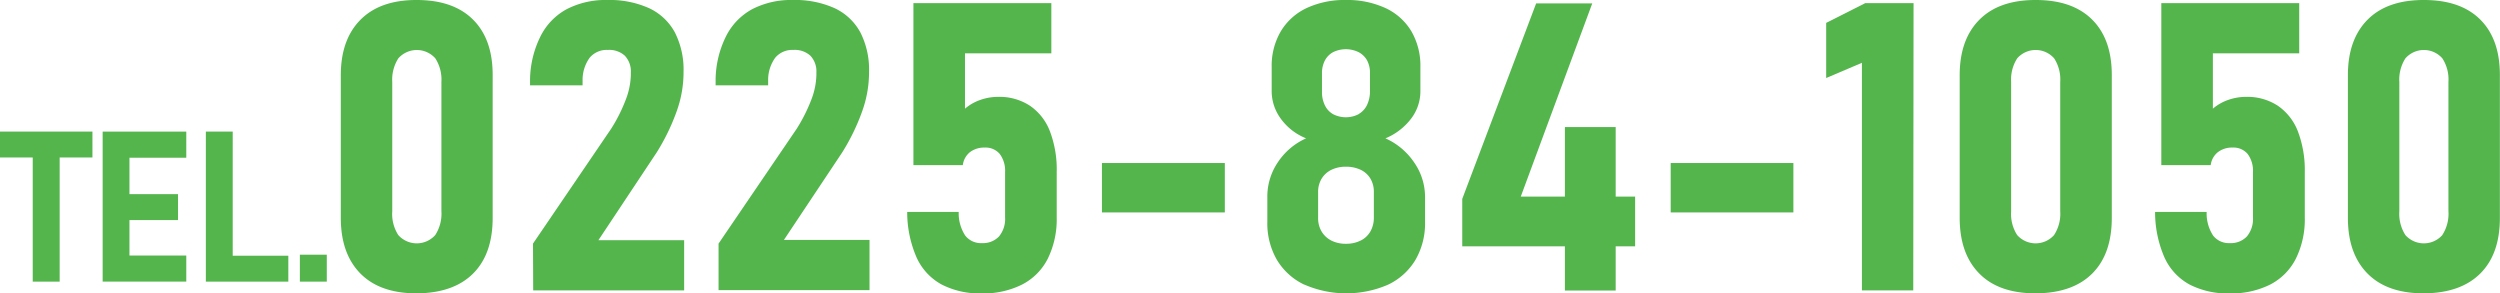
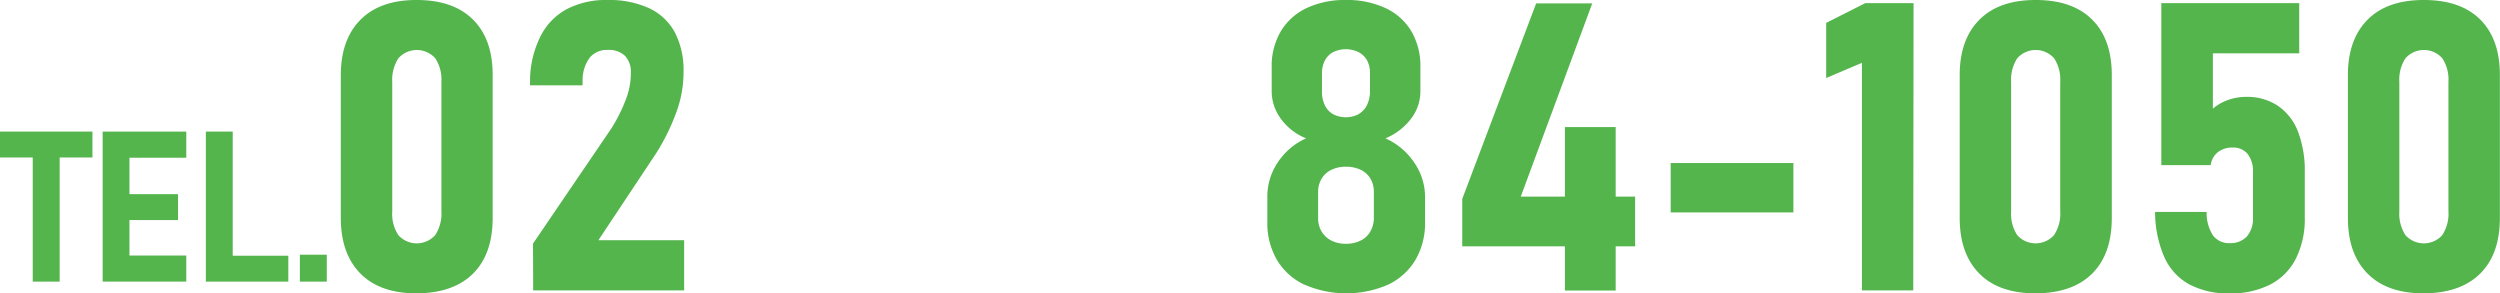
<svg xmlns="http://www.w3.org/2000/svg" viewBox="0 0 414.02 48.58">
  <defs>
    <style>.cls-1{fill:#54b54d;}</style>
  </defs>
  <title>Asset 2</title>
  <g id="Layer_2" data-name="Layer 2">
    <g id="レイヤー_3" data-name="レイヤー 3">
      <path class="cls-1" d="M0,21.79H15.31v4.29H0Zm5.42,2.07H9.88V46.64H5.42Z" />
      <path class="cls-1" d="M17,21.79h4.44V46.64H17Zm1.78,0H30.85v4.33h-12Zm0,10.36H29.48v4.29H18.8Zm0,10.17H30.85v4.32h-12Z" />
      <path class="cls-1" d="M34.09,21.79h4.45V46.64H34.09ZM36,42.35H47.75v4.29H36Z" />
      <path class="cls-1" d="M49.66,42.18h4.46v4.46H49.66Z" />
      <path class="cls-1" d="M59.68,45.29Q56.44,42,56.44,36.08V12.46q0-5.91,3.26-9.19T69,0q6.08,0,9.34,3.25t3.25,9.21V36.08q0,6-3.25,9.23T69,48.58Q62.92,48.58,59.68,45.29ZM72.1,38.9a6.52,6.52,0,0,0,1-3.93V13.58a6.5,6.5,0,0,0-1-3.91,4.09,4.09,0,0,0-6.14,0,6.57,6.57,0,0,0-1,3.91V35a6.45,6.45,0,0,0,1,3.93,4.1,4.1,0,0,0,6.12,0Z" />
      <path class="cls-1" d="M88.27,40.34l12.93-19a26.48,26.48,0,0,0,2.45-4.88,12.08,12.08,0,0,0,.82-4V12a3.74,3.74,0,0,0-1-2.78,3.83,3.83,0,0,0-2.8-.95,3.68,3.68,0,0,0-3,1.27,6.24,6.24,0,0,0-1.19,3.7v.89h-8.7v-.89A16.52,16.52,0,0,1,89.52,6a10.37,10.37,0,0,1,4.35-4.49A14,14,0,0,1,100.61,0a15.89,15.89,0,0,1,6.9,1.36,9.34,9.34,0,0,1,4.25,4,13.57,13.57,0,0,1,1.44,6.54v.33a19.06,19.06,0,0,1-1.14,6.21,34.79,34.79,0,0,1-3.31,6.81L99.1,39.78h14.2v8.31h-25Z" />
-       <path class="cls-1" d="M119,40.34l12.93-19a27.12,27.12,0,0,0,2.45-4.88,12.08,12.08,0,0,0,.82-4V12a3.74,3.74,0,0,0-1-2.78,3.83,3.83,0,0,0-2.8-.95,3.68,3.68,0,0,0-3,1.27,6.24,6.24,0,0,0-1.19,3.7v.89h-8.7v-.89A16.52,16.52,0,0,1,120.24,6a10.37,10.37,0,0,1,4.35-4.49A14,14,0,0,1,131.33,0a15.89,15.89,0,0,1,6.9,1.36,9.34,9.34,0,0,1,4.25,4,13.57,13.57,0,0,1,1.44,6.54v.33a19.06,19.06,0,0,1-1.14,6.21,34.79,34.79,0,0,1-3.31,6.81l-9.65,14.49H144v8.31H119Z" />
-       <path class="cls-1" d="M155.93,47.11a9.61,9.61,0,0,1-4.14-4.48,18.78,18.78,0,0,1-1.55-7.53v0h8.53v0A6.77,6.77,0,0,0,159.84,39a3.29,3.29,0,0,0,2.79,1.26,3.64,3.64,0,0,0,2.82-1.11,4.52,4.52,0,0,0,1-3.14V28.5a4.62,4.62,0,0,0-.88-3,3.05,3.05,0,0,0-2.49-1.06,3.88,3.88,0,0,0-2.44.75,3.27,3.27,0,0,0-1.19,2.16h-8.18V.52h22.84V8.83h-14.3V18a7.77,7.77,0,0,1,2.5-1.44,8.92,8.92,0,0,1,3-.52,9.26,9.26,0,0,1,5.24,1.46,9,9,0,0,1,3.33,4.26A17.78,17.78,0,0,1,175,28.5V36a14.77,14.77,0,0,1-1.46,6.8,9.75,9.75,0,0,1-4.27,4.32,14.28,14.28,0,0,1-6.7,1.47A13.78,13.78,0,0,1,155.93,47.11Z" />
-       <path class="cls-1" d="M202.84,27v8.18H182.49V27Z" />
      <path class="cls-1" d="M216,47.14a10.55,10.55,0,0,1-4.53-4.1,12.08,12.08,0,0,1-1.59-6.3V32.58a10.11,10.11,0,0,1,1.72-5.67,11,11,0,0,1,4.7-4,9.53,9.53,0,0,1-4.18-3.24,7.72,7.72,0,0,1-1.52-4.58v-4a11.28,11.28,0,0,1,1.51-5.9,9.87,9.87,0,0,1,4.27-3.85A14.85,14.85,0,0,1,222.89,0a15.06,15.06,0,0,1,6.56,1.34,9.76,9.76,0,0,1,4.29,3.85,11.37,11.37,0,0,1,1.49,5.9v4a7.49,7.49,0,0,1-1.57,4.6,10.25,10.25,0,0,1-4.22,3.22,11.26,11.26,0,0,1,4.76,4A10,10,0,0,1,236,32.58v4.16a12.08,12.08,0,0,1-1.59,6.3,10.55,10.55,0,0,1-4.53,4.1,17.35,17.35,0,0,1-13.84,0Zm9.36-7.31a3.79,3.79,0,0,0,1.6-1.52,4.57,4.57,0,0,0,.56-2.29V31.8a4.24,4.24,0,0,0-.56-2.21,3.78,3.78,0,0,0-1.6-1.46,5.57,5.57,0,0,0-2.46-.52,5.41,5.41,0,0,0-2.43.52,3.91,3.91,0,0,0-1.61,1.48,4.22,4.22,0,0,0-.57,2.22v4.25a4.32,4.32,0,0,0,.59,2.28,4,4,0,0,0,1.62,1.49,5.24,5.24,0,0,0,2.4.52A5.31,5.31,0,0,0,225.35,39.83ZM225,18.89a3.49,3.49,0,0,0,1.39-1.5,5.3,5.3,0,0,0,.49-2.31V12.14A4.41,4.41,0,0,0,226.4,10,3.44,3.44,0,0,0,225,8.64a4.81,4.81,0,0,0-4.23,0,3.31,3.31,0,0,0-1.37,1.4,4.52,4.52,0,0,0-.47,2.13v3a5,5,0,0,0,.47,2.25,3.36,3.36,0,0,0,1.37,1.49,4.64,4.64,0,0,0,4.23,0Z" />
      <path class="cls-1" d="M242.16,32.94,254.4.56h9.29l-11.84,32h18.94V40.8H242.16Zm17-11.9h8.41V48.12h-8.41Z" />
      <path class="cls-1" d="M297,27v8.18H276.68V27Z" />
      <path class="cls-1" d="M316.85,48.09h-8.5V10.4l-5.92,2.52V3.79L308.9.52h8Z" />
      <path class="cls-1" d="M327.78,45.29q-3.24-3.28-3.24-9.21V12.46q0-5.91,3.26-9.19T337.14,0q6.08,0,9.34,3.25t3.25,9.21V36.08q0,6-3.25,9.23t-9.34,3.27Q331,48.58,327.78,45.29Zm12.41-6.39a6.45,6.45,0,0,0,1-3.93V13.58a6.43,6.43,0,0,0-1-3.91,4.07,4.07,0,0,0-6.13,0,6.5,6.5,0,0,0-1,3.91V35a6.45,6.45,0,0,0,1,3.93,4.09,4.09,0,0,0,6.11,0Z" />
      <path class="cls-1" d="M362.59,47.11a9.61,9.61,0,0,1-4.14-4.48,18.78,18.78,0,0,1-1.55-7.53v0h8.54v0A6.7,6.7,0,0,0,366.5,39a3.29,3.29,0,0,0,2.79,1.26,3.64,3.64,0,0,0,2.82-1.11,4.52,4.52,0,0,0,1-3.14V28.5a4.62,4.62,0,0,0-.88-3,3.05,3.05,0,0,0-2.49-1.06,3.83,3.83,0,0,0-2.43.75,3.24,3.24,0,0,0-1.2,2.16h-8.18V.52h22.84V8.83h-14.3V18a7.77,7.77,0,0,1,2.5-1.44,8.92,8.92,0,0,1,3-.52,9.26,9.26,0,0,1,5.24,1.46,9.09,9.09,0,0,1,3.34,4.26,18,18,0,0,1,1.14,6.75V36a14.65,14.65,0,0,1-1.46,6.8,9.78,9.78,0,0,1-4.26,4.32,14.35,14.35,0,0,1-6.71,1.47A13.78,13.78,0,0,1,362.59,47.11Z" />
      <path class="cls-1" d="M392.07,45.29q-3.24-3.28-3.24-9.21V12.46q0-5.91,3.25-9.19T401.42,0q6.09,0,9.34,3.25T414,12.46V36.08q0,6-3.26,9.23t-9.34,3.27Q395.3,48.58,392.07,45.29Zm12.41-6.39a6.45,6.45,0,0,0,1-3.93V13.58a6.43,6.43,0,0,0-1-3.91,4.07,4.07,0,0,0-6.13,0,6.5,6.5,0,0,0-1,3.91V35a6.52,6.52,0,0,0,1,3.93,4.1,4.1,0,0,0,6.12,0Z" />
    </g>
  </g>
</svg>